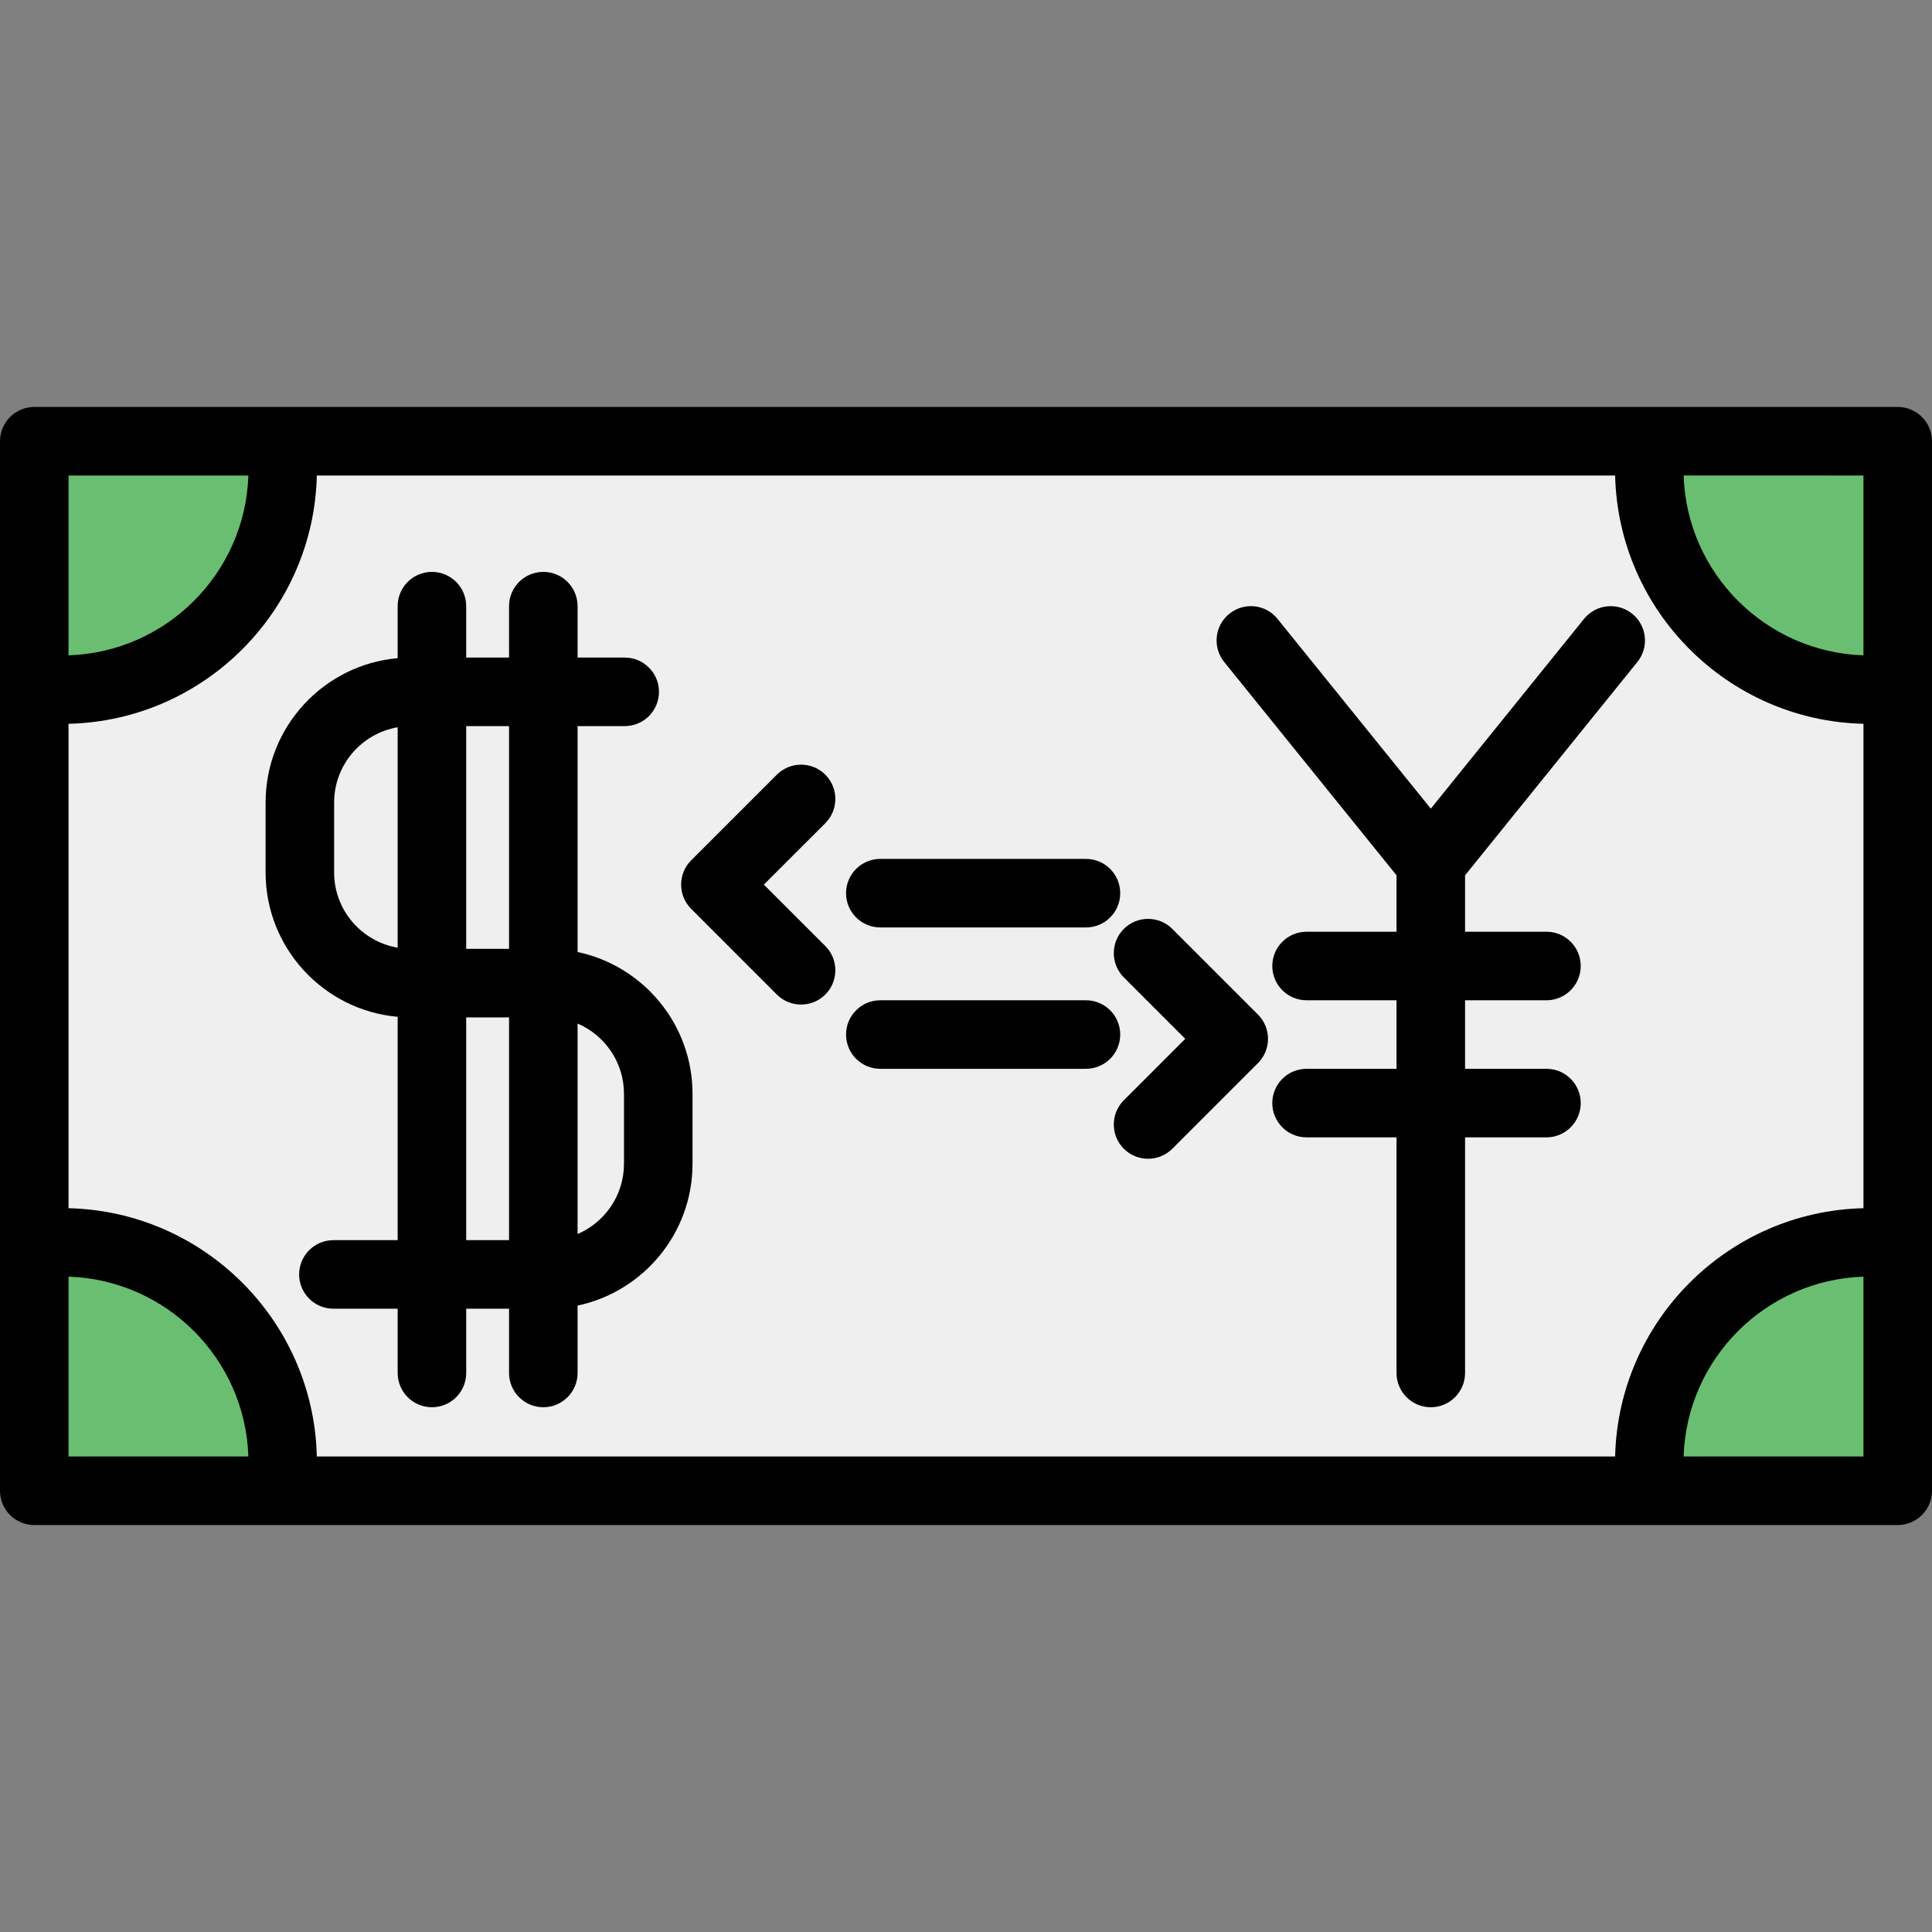
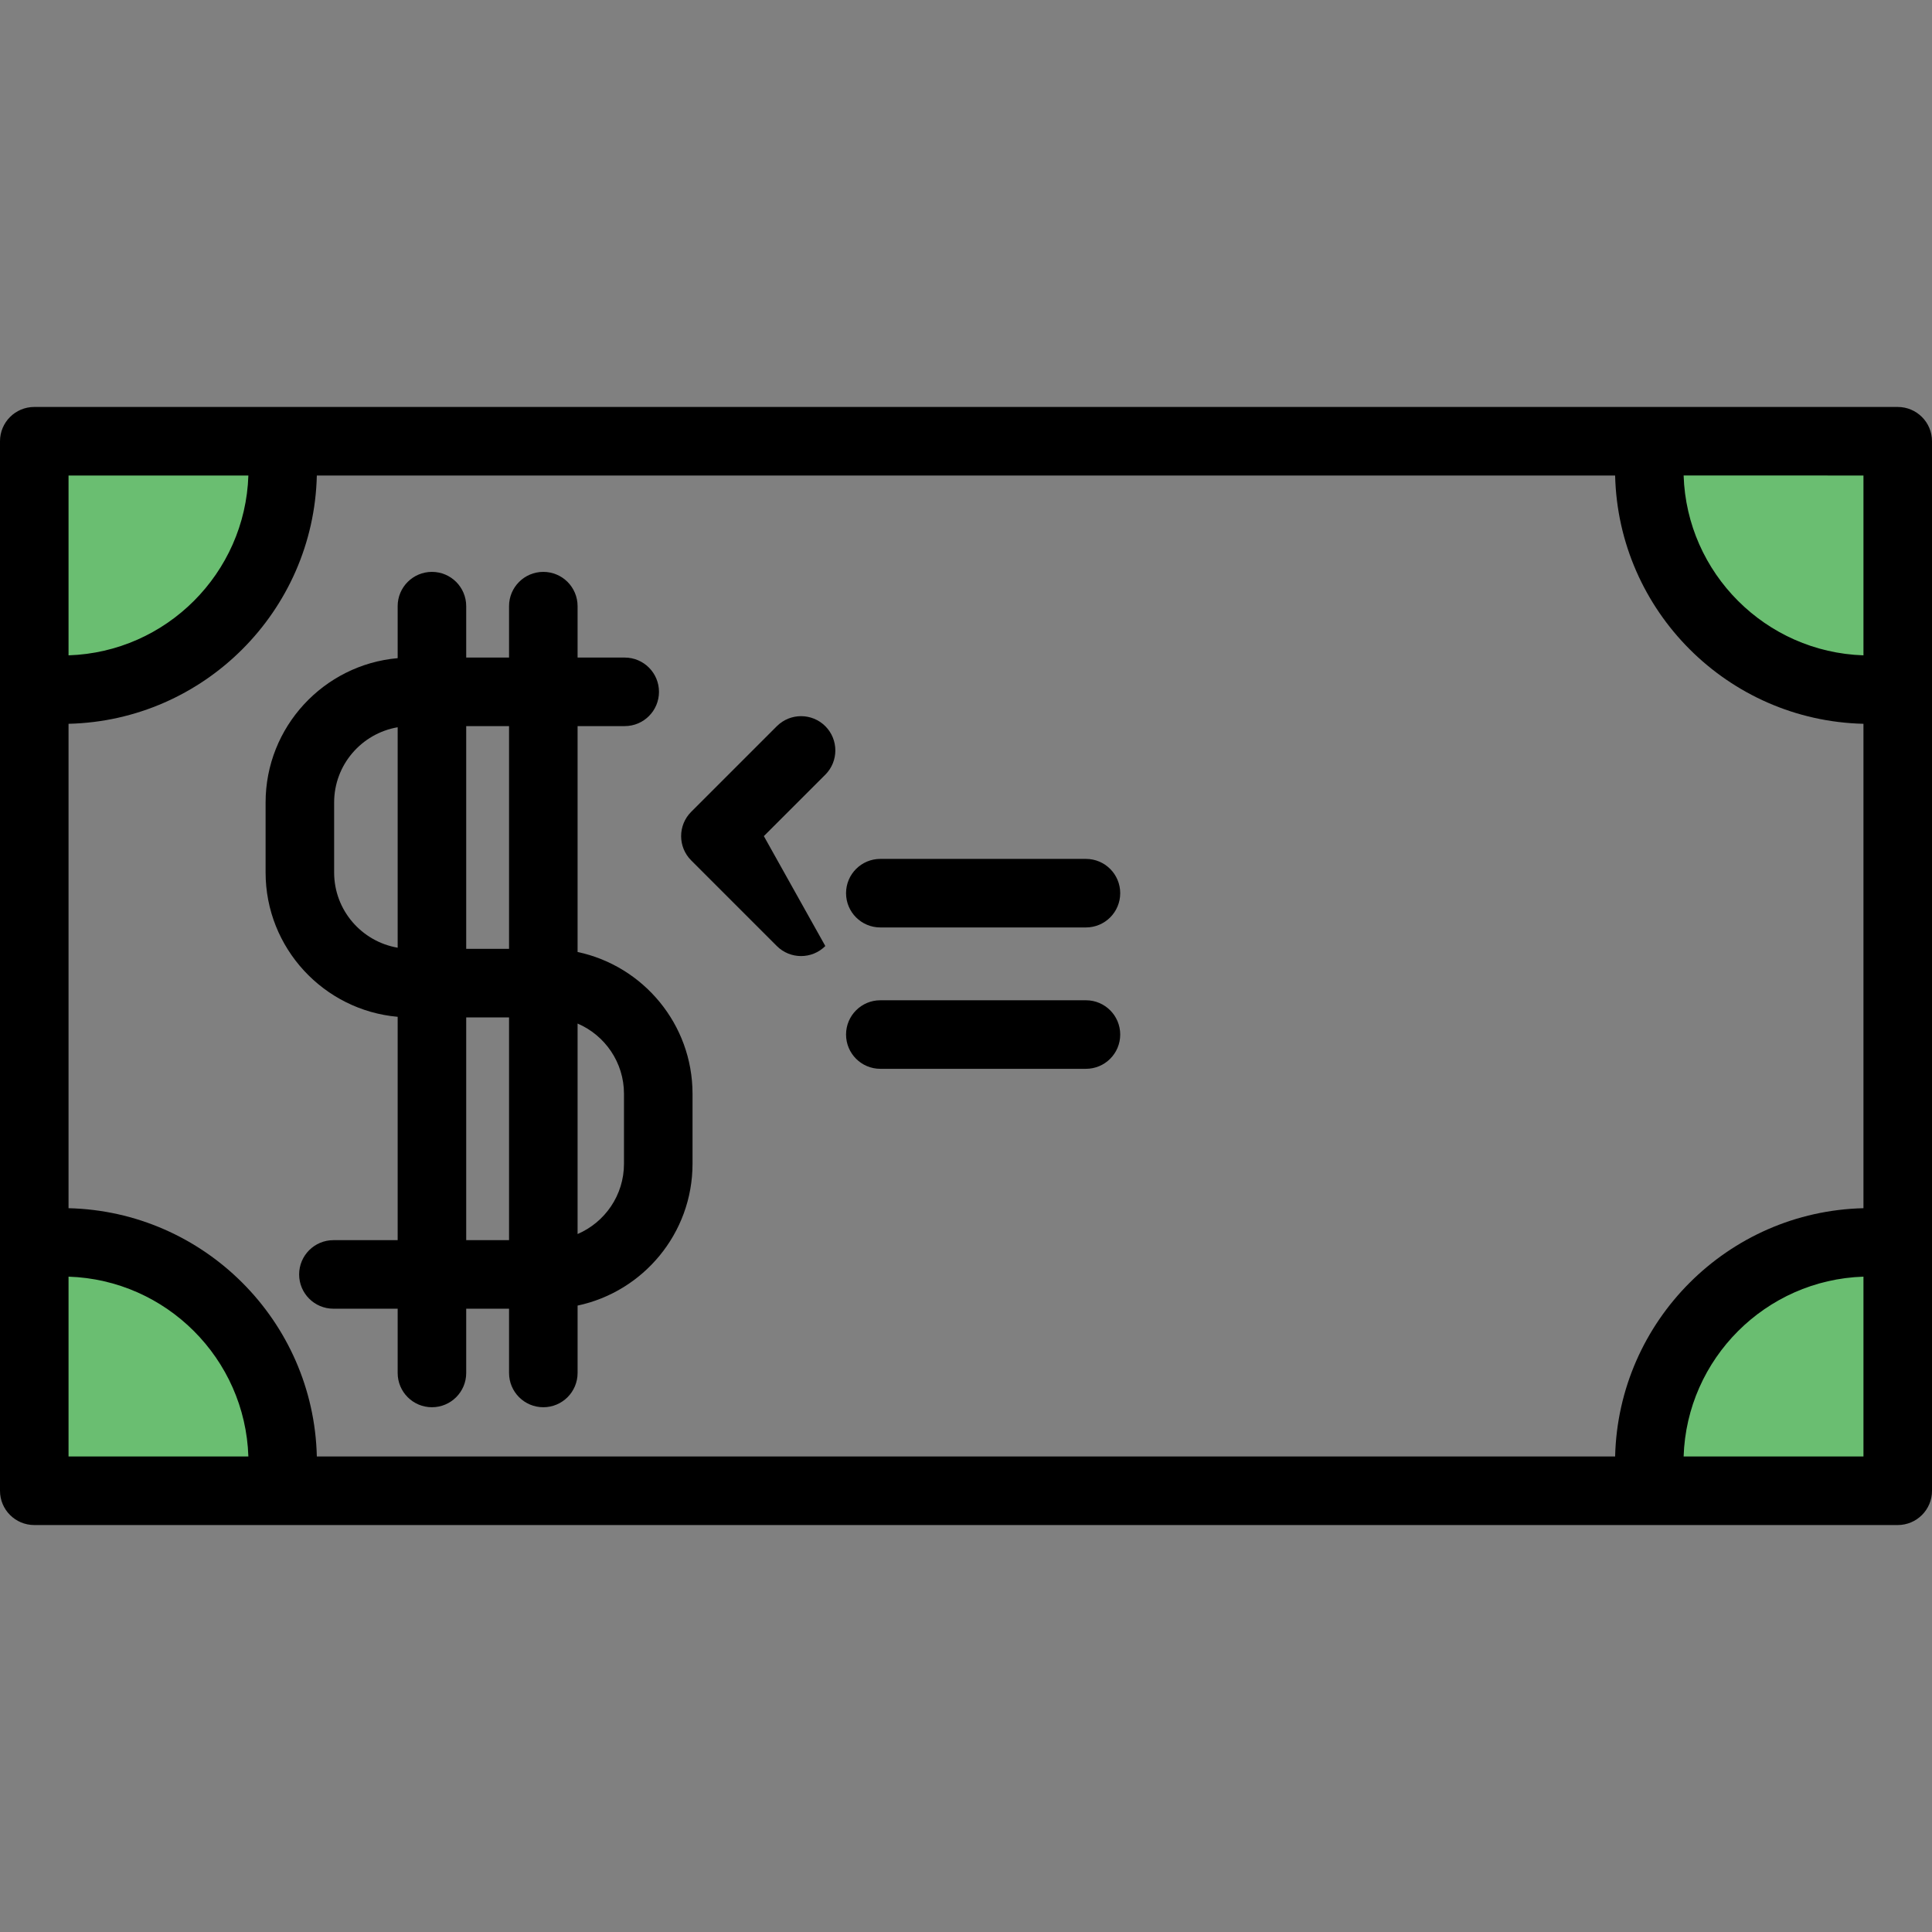
<svg xmlns="http://www.w3.org/2000/svg" version="1.1" id="Layer_1" x="0px" y="0px" viewBox="0 0 451 451" style="enable-background:new 0 0 451 451;" xml:space="preserve">
  <rect x="0" y="0" width="451" height="451" fill="#808080" stroke="none" />
  <g>
    <path style="fill:#6ABE71;" d="M434.741,290.023c-27.015,0.877-48.853,22.717-49.717,49.721L384.759,348H443v-58.244   L434.741,290.023z" />
    <path style="fill:#6ABE71;" d="M384.759,103l0.264,8.256c0.865,27.004,22.703,48.844,49.717,49.721l8.259,0.268V103H384.759z" />
-     <path style="fill:#EFEFEF;" d="M435.187,160.962c-27.476-0.643-49.508-22.672-50.16-50.151L384.842,103H66.145l-0.183,7.813   c-0.643,27.479-22.671,49.507-50.149,50.149L8,161.145v128.711l7.813,0.183c27.478,0.643,49.506,22.671,50.149,50.149L66.145,348   h318.697l0.185-7.811c0.651-27.479,22.684-49.509,50.16-50.151l7.813-0.183v-128.71L435.187,160.962z" />
    <path style="fill:#6ABE71;" d="M65.975,339.741c-0.875-27.003-22.713-48.842-49.716-49.718L8,289.756V348h58.243L65.975,339.741z" />
    <path style="fill:#6ABE71;" d="M8,103v58.244l8.259-0.268c27.003-0.876,48.841-22.715,49.716-49.718L66.243,103H8z" />
    <g>
      <path d="M134.83,222.23V169.5h11c4.42,0,8-3.58,8-8s-3.58-8-8-8h-11v-12c0-4.42-3.58-8-8-8s-8,3.58-8,8v12h-10v-12    c0-4.42-3.58-8-8-8s-8,3.58-8,8v12.14C75.58,155.16,62,169.69,62,187.33v16.34c0,17.64,13.58,32.17,30.83,33.69v52.14h-15    c-4.42,0-8,3.58-8,8s3.58,8,8,8h15v15c0,4.42,3.58,8,8,8s8-3.58,8-8v-15h10v15c0,4.42,3.58,8,8,8s8-3.58,8-8v-15.73    c15.31-3.24,26.83-16.85,26.83-33.1v-16.34C161.66,239.08,150.14,225.47,134.83,222.23z M92.83,221.23    C84.42,219.79,78,212.48,78,203.67v-16.34c0-8.81,6.42-16.12,14.83-17.56V221.23z M118.83,289.5h-10v-52h10V289.5z M118.83,221.5    h-10v-52h10V221.5z M145.66,271.67c0,7.35-4.47,13.67-10.83,16.4v-49.14c6.36,2.73,10.83,9.05,10.83,16.4V271.67z" />
-       <path d="M342,204.33v13.17h19c4.42,0,8,3.58,8,8s-3.58,8-8,8h-19v16h19c4.42,0,8,3.58,8,8c0,4.42-3.58,8-8,8h-19v55    c0,4.42-3.58,8-8,8s-8-3.58-8-8v-55h-21c-4.42,0-8-3.58-8-8c0-4.42,3.58-8,8-8h21v-16h-21c-4.42,0-8-3.58-8-8s3.58-8,8-8h21    v-13.17l-40.23-49.8c-2.77-3.44-2.24-8.48,1.2-11.25c3.44-2.78,8.48-2.25,11.25,1.19l35.78,44.3l35.77-44.3    c2.78-3.43,7.82-3.97,11.25-1.19c3.44,2.77,3.98,7.81,1.2,11.25L342,204.33z" />
      <path d="M261.5,208.5c0,4.42-3.58,8-8,8h-48c-4.42,0-8-3.58-8-8s3.58-8,8-8h48C257.92,200.5,261.5,204.08,261.5,208.5z" />
      <path d="M261.5,241.5c0,4.42-3.58,8-8,8h-48c-4.42,0-8-3.58-8-8s3.58-8,8-8h48C257.92,233.5,261.5,237.08,261.5,241.5z" />
-       <path d="M192.66,220.84c3.12,3.13,3.12,8.19,0,11.32c-1.57,1.56-3.61,2.34-5.66,2.34s-4.1-0.78-5.66-2.34l-20-20    c-3.12-3.13-3.12-8.19,0-11.32l20-20c3.13-3.12,8.19-3.12,11.32,0c3.12,3.13,3.12,8.19,0,11.32l-14.35,14.34L192.66,220.84z" />
-       <path d="M293.66,248.16l-20,20c-1.57,1.56-3.61,2.34-5.66,2.34c-2.05,0-4.1-0.78-5.66-2.34c-3.12-3.13-3.12-8.19,0-11.32    l14.34-14.34l-14.34-14.34c-3.12-3.13-3.12-8.19,0-11.32c3.13-3.12,8.19-3.12,11.32,0l20,20    C296.78,239.97,296.78,245.03,293.66,248.16z" />
+       <path d="M192.66,220.84c-1.57,1.56-3.61,2.34-5.66,2.34s-4.1-0.78-5.66-2.34l-20-20    c-3.12-3.13-3.12-8.19,0-11.32l20-20c3.13-3.12,8.19-3.12,11.32,0c3.12,3.13,3.12,8.19,0,11.32l-14.35,14.34L192.66,220.84z" />
      <path d="M443,95H8c-4.42,0-8,3.58-8,8v245c0,4.42,3.58,8,8,8h435c4.42,0,8-3.58,8-8V103C451,98.58,447.42,95,443,95z M16,111    h41.979C57.24,133.82,38.82,152.24,16,152.98V111z M16,340v-41.98c22.82,0.74,41.24,19.16,41.979,41.98H16z M435,340h-41.98    c0.73-22.82,19.16-41.24,41.98-41.98V340z M435,282.04c-31.64,0.74-57.22,26.32-57.97,57.96H73.96    c-0.74-31.64-26.33-57.22-57.96-57.96V168.96c31.63-0.74,57.22-26.32,57.96-57.96h303.07c0.75,31.64,26.33,57.22,57.97,57.96    V282.04z M435,152.98c-22.82-0.74-41.25-19.16-41.98-41.98H435V152.98z" />
    </g>
  </g>
  <g>
</g>
  <g>
</g>
  <g>
</g>
  <g>
</g>
  <g>
</g>
  <g>
</g>
  <g>
</g>
  <g>
</g>
  <g>
</g>
  <g>
</g>
  <g>
</g>
  <g>
</g>
  <g>
</g>
  <g>
</g>
  <g>
</g>
</svg>